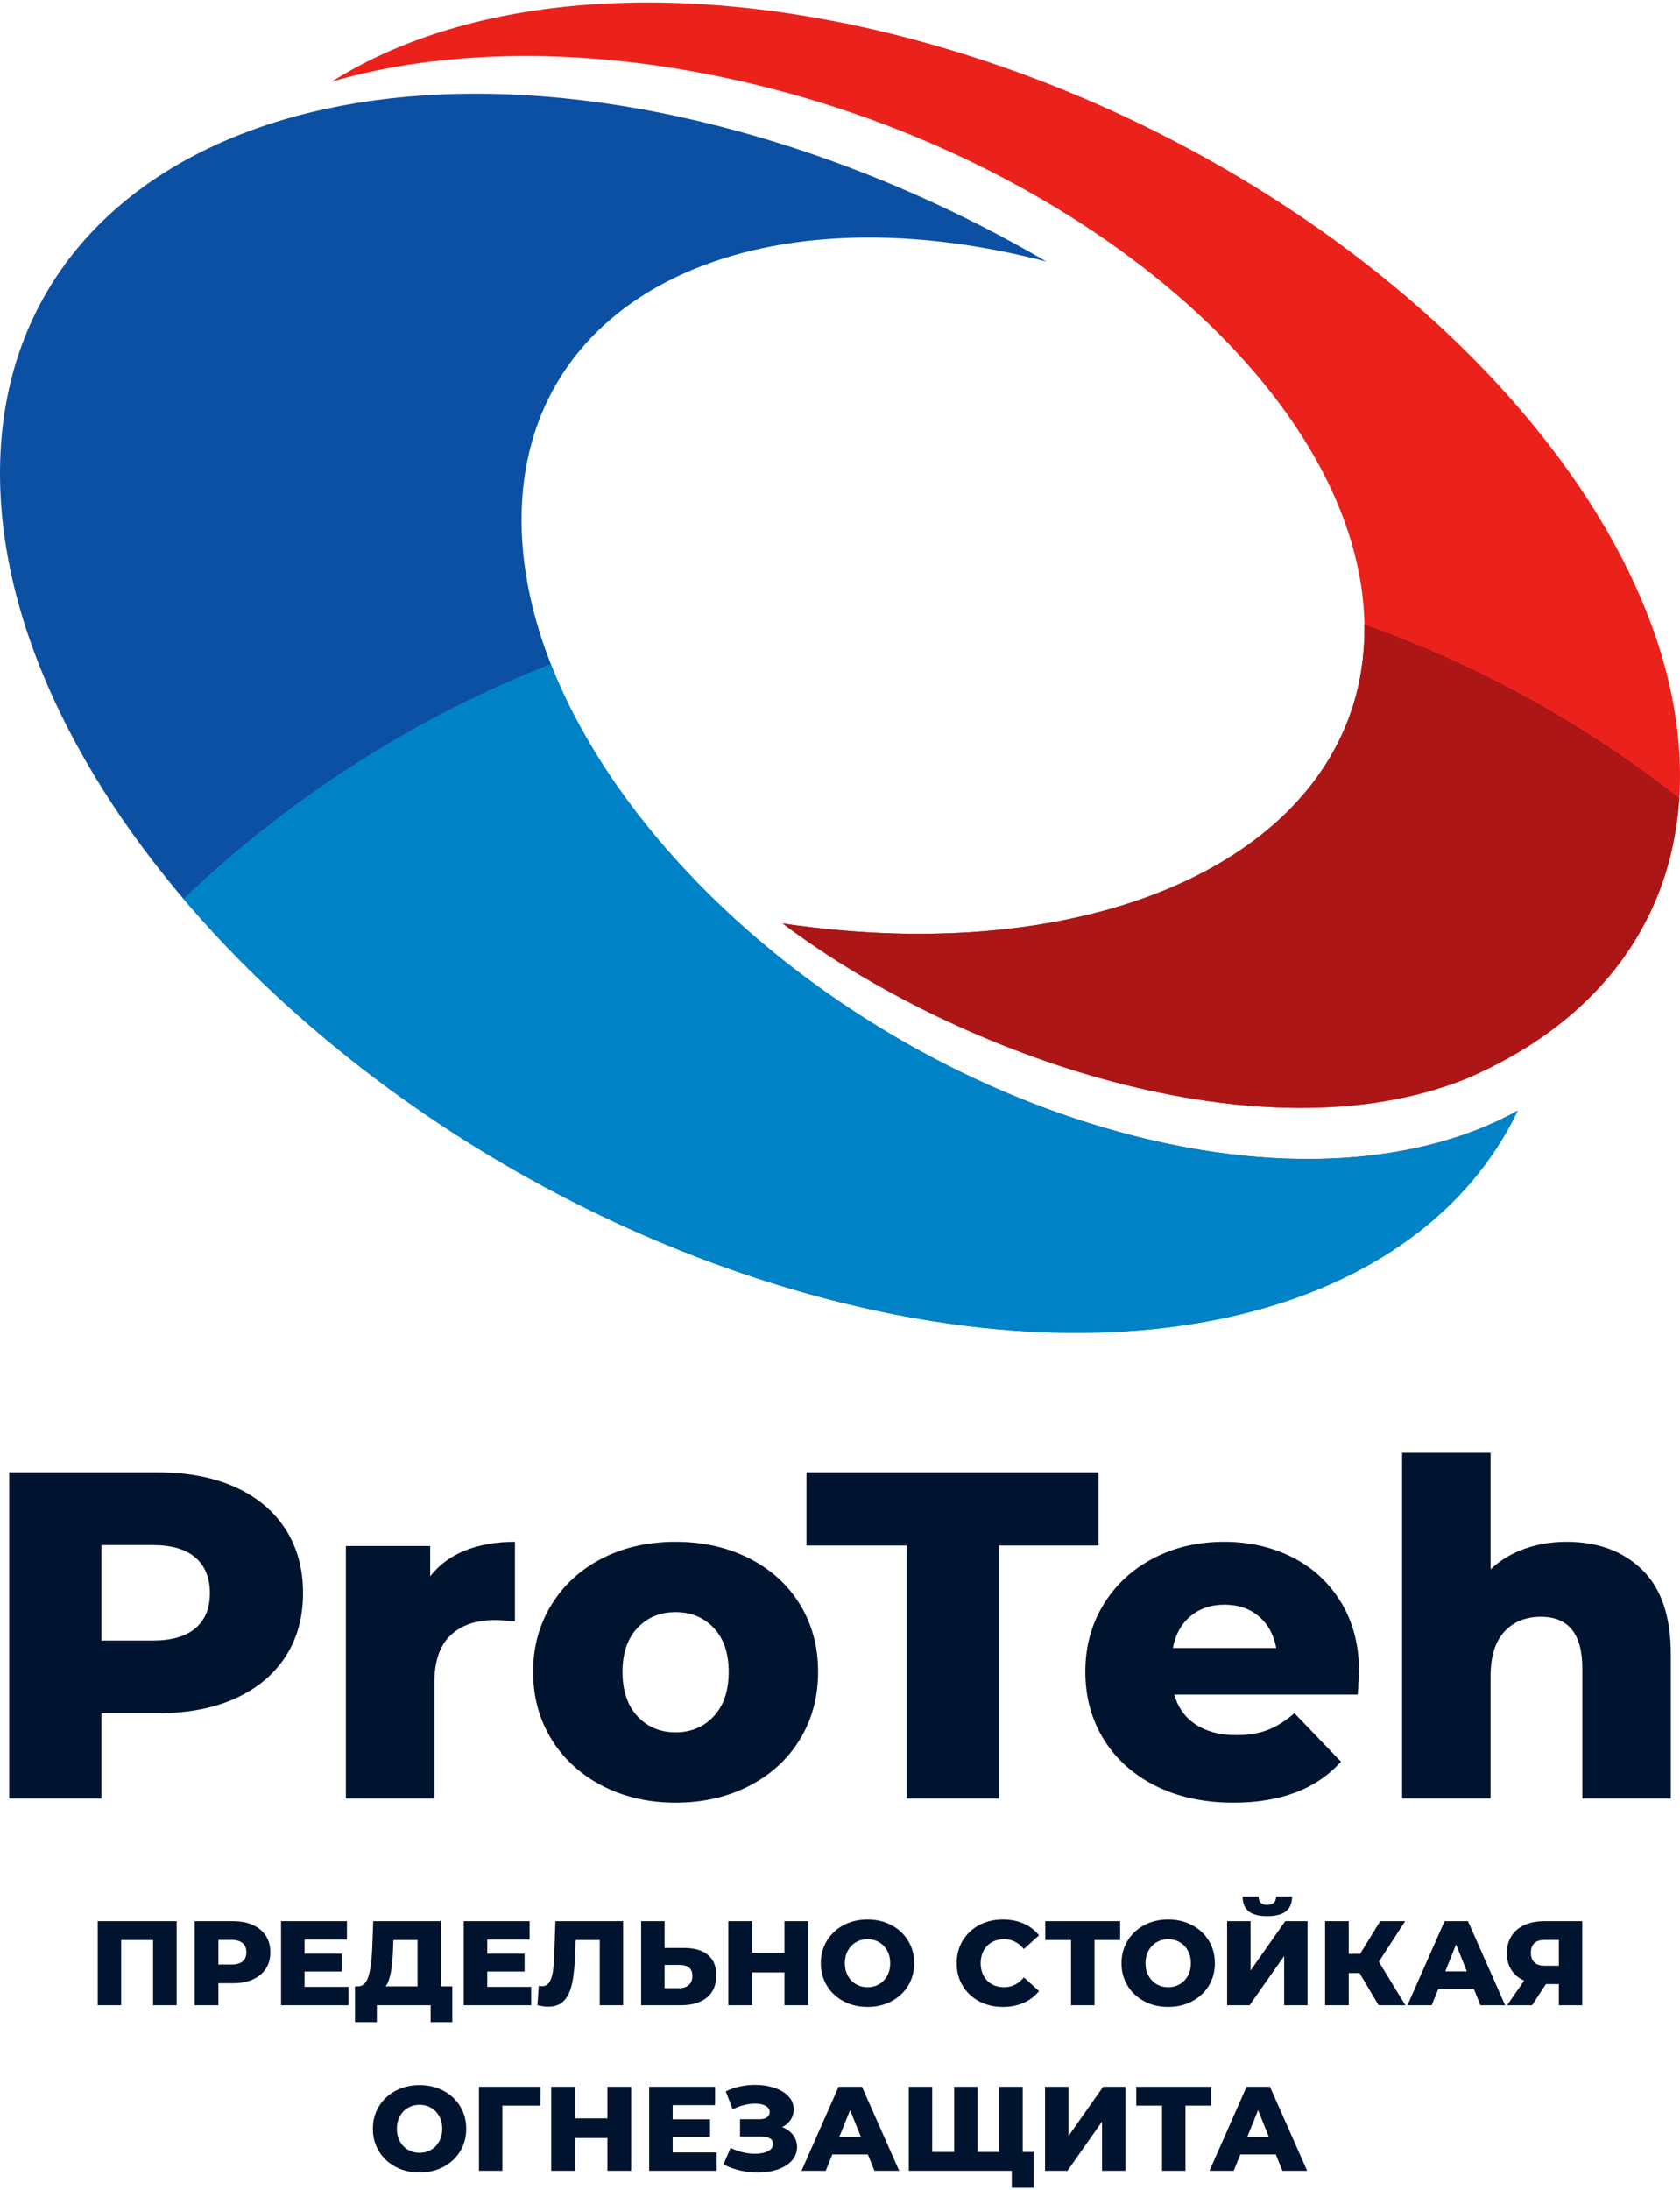
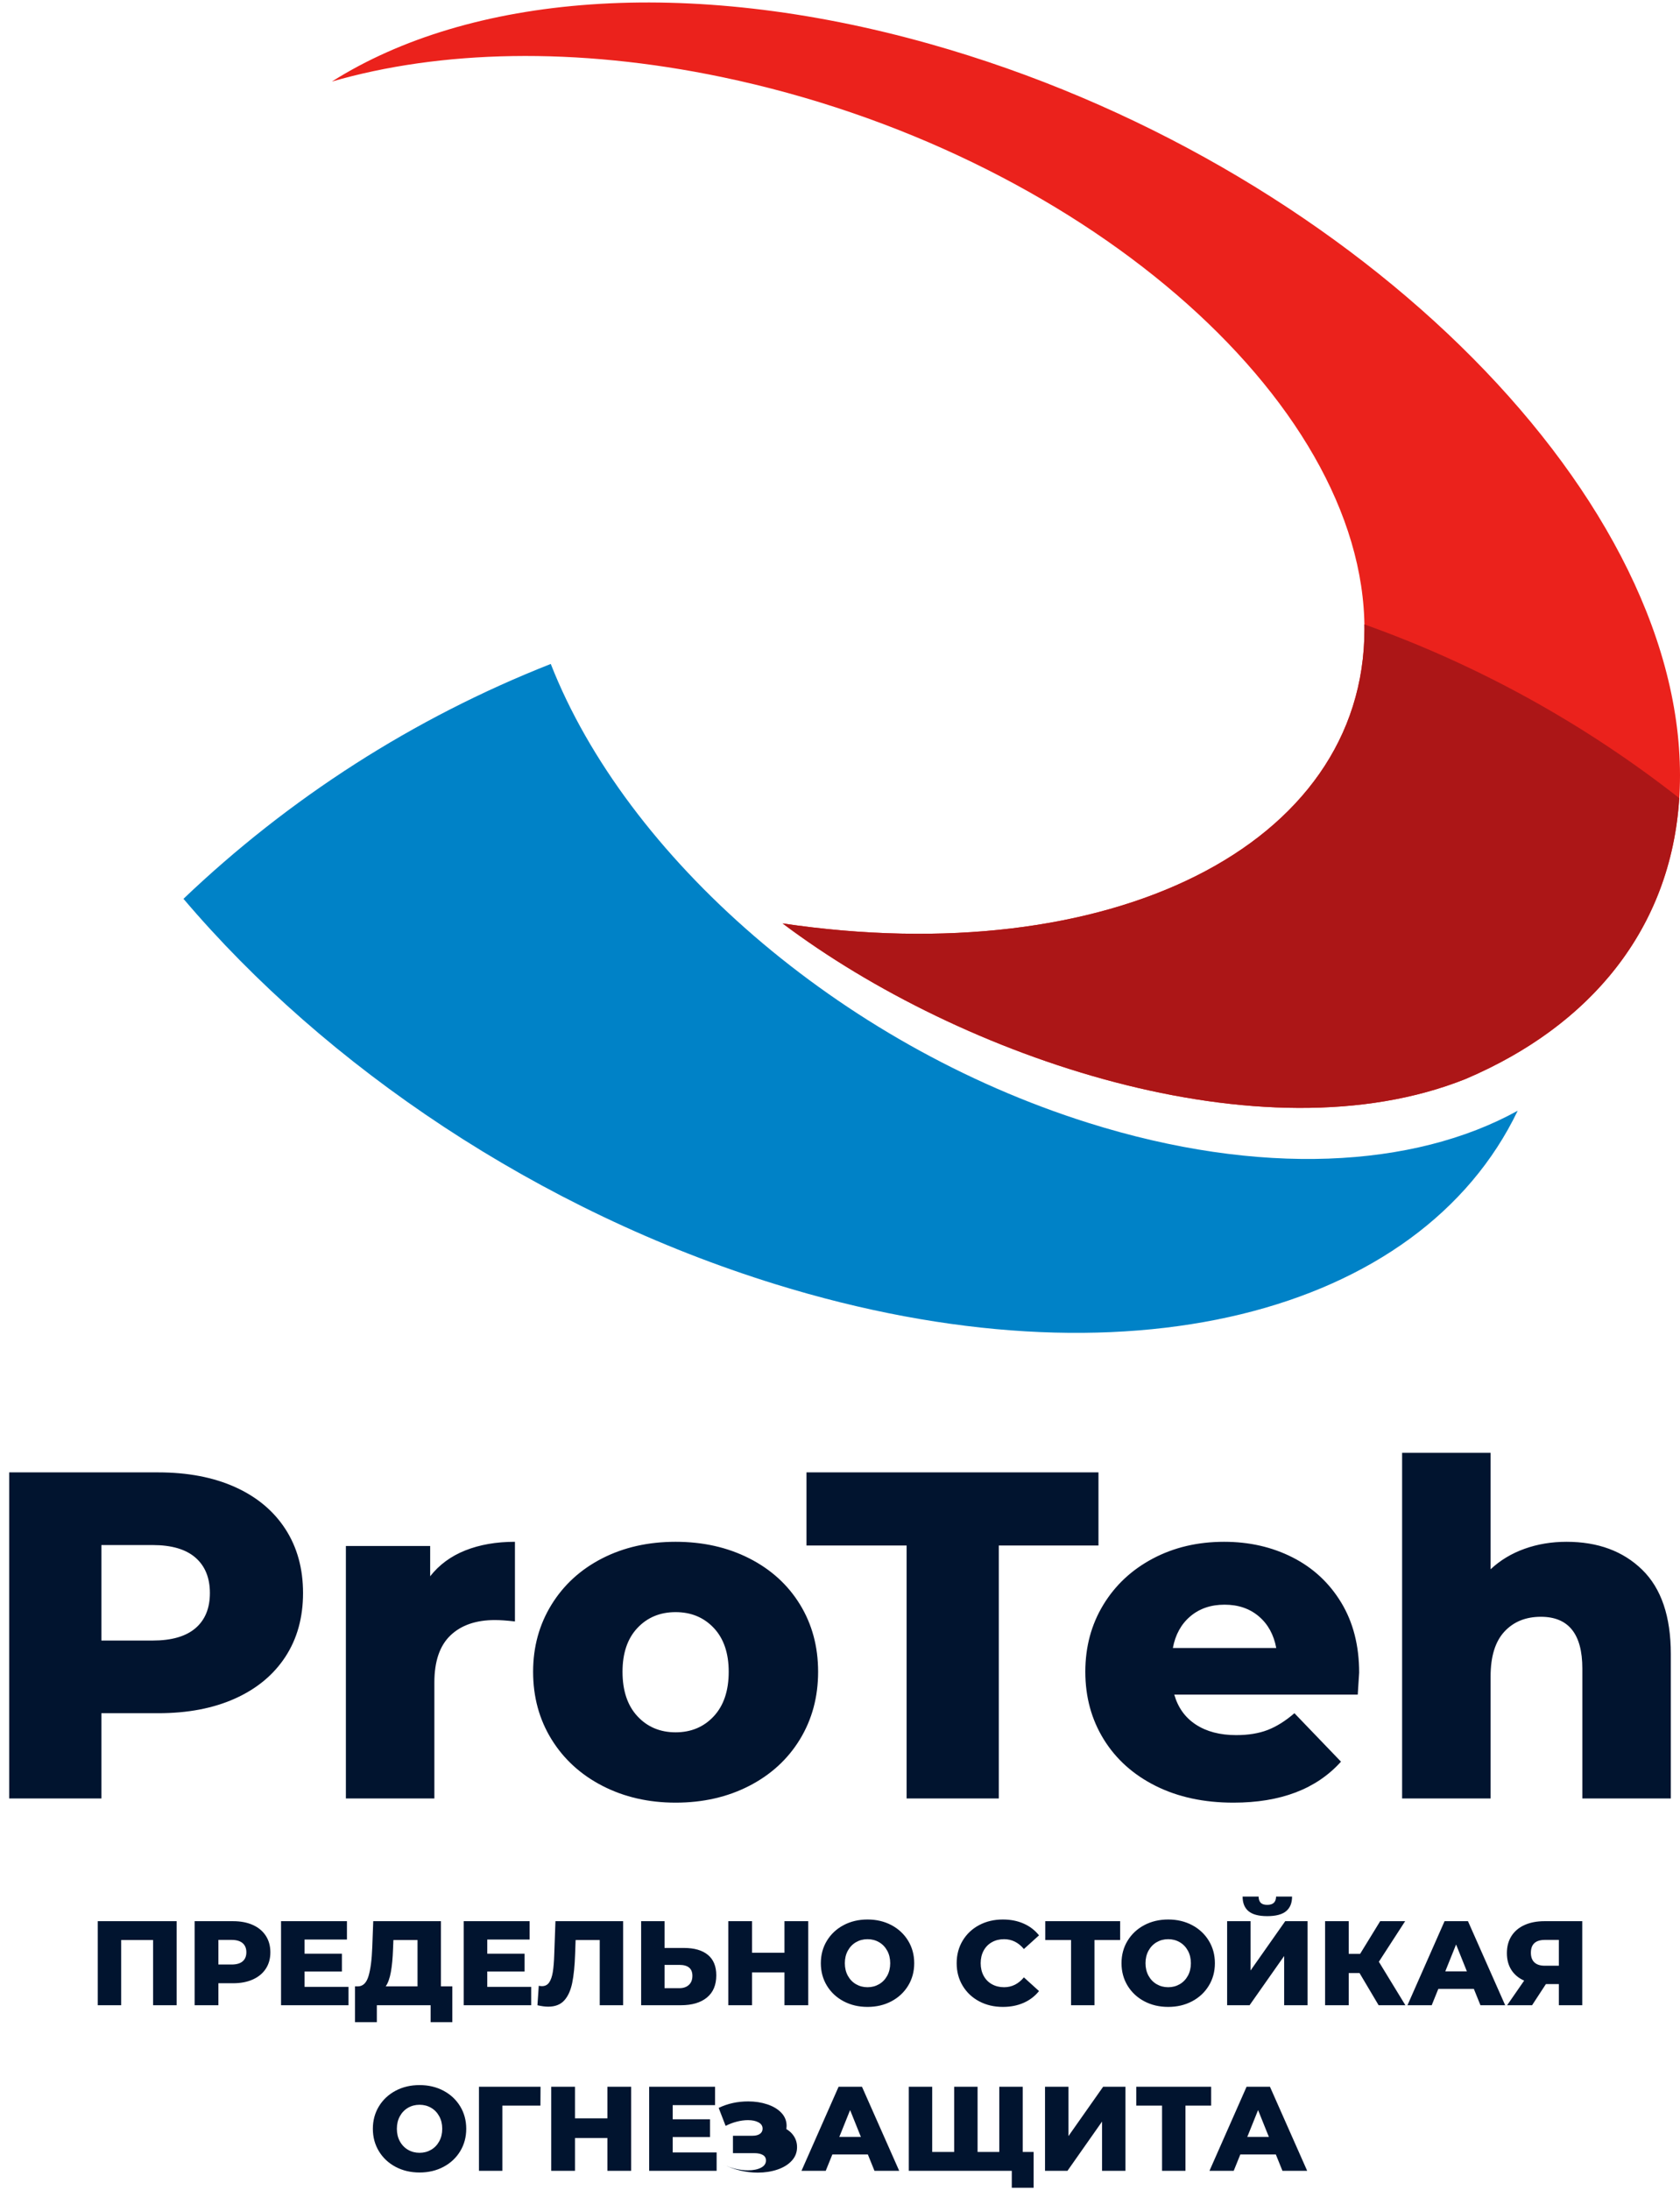
<svg xmlns="http://www.w3.org/2000/svg" xml:space="preserve" width="300px" height="391px" style="shape-rendering:geometricPrecision; text-rendering:geometricPrecision; image-rendering:optimizeQuality; fill-rule:evenodd; clip-rule:evenodd" viewBox="0 0 300 391">
  <defs>
    <style type="text/css">  .fil3 {fill:#0082C7} .fil2 {fill:#0C50A4} .fil1 {fill:#AC1617} .fil0 {fill:#EB221C} .fil4 {fill:#01142F;fill-rule:nonzero}  </style>
  </defs>
  <g id="Слой_x0020_1">
    <g id="_2793373560544">
      <path class="fil0" d="M139.747 164.85c58.282,8.646 103.905,-13.704 103.905,-52.53 0,-41.189 -51.345,-85.312 -114.683,-98.551 -26.223,-5.48 -50.386,-4.803 -69.706,0.79 24.458,-15.468 63.189,-18.998 106.794,-6.711 73.977,20.843 133.943,79.306 133.943,130.578 0,25.288 -14.588,44.102 -38.248,54.177 -36.302,14.549 -90.049,-3.705 -122.005,-27.753z" />
      <path class="fil1" d="M139.747 164.85c58.282,8.646 103.905,-13.704 103.905,-52.53 0,-0.284 -0.012,-0.568 -0.017,-0.853 20.502,7.302 39.448,17.848 56.232,31.017 -1.484,23.267 -15.772,40.623 -38.185,50.146 -36.301,14.499 -90,-3.748 -121.935,-27.78z" />
-       <path class="fil2" d="M138.559 229.283c-76.524,-23.656 -138.559,-88.477 -138.559,-144.78 0,-56.303 62.035,-82.768 138.559,-59.112 16.987,5.251 33.255,12.534 48.294,21.297 -52.402,-13.611 -93.723,6.135 -93.723,46.112 0,41.867 45.322,90.07 101.232,107.661 30.636,9.64 58.091,8.086 76.655,-2.174 -17.412,36.277 -70.125,50.265 -132.458,30.996z" />
      <path class="fil3" d="M138.559 229.283c-42.42,-13.113 -80.379,-38.878 -105.796,-68.827 18.784,-17.918 41.012,-32.257 65.589,-41.927 13.441,34.289 51.345,67.88 96.01,81.932 30.636,9.64 58.091,8.086 76.655,-2.174 -17.412,36.277 -70.125,50.265 -132.458,30.996z" />
-       <path class="fil4" d="M28.251 262.851c5.267,0 9.841,0.873 13.721,2.619 3.882,1.746 6.875,4.241 8.982,7.484 2.106,3.243 3.16,7.055 3.16,11.435 0,4.38 -1.054,8.177 -3.16,11.393 -2.107,3.215 -5.1,5.697 -8.982,7.443 -3.88,1.746 -8.454,2.619 -13.721,2.619l-10.146 0 0 15.219 -16.465 0 0 -58.212 26.611 0zm-0.998 30.021c3.382,0 5.932,-0.735 7.651,-2.205 1.718,-1.469 2.577,-3.561 2.577,-6.278 0,-2.717 -0.859,-4.824 -2.577,-6.32 -1.719,-1.497 -4.269,-2.246 -7.651,-2.246l-9.148 0 0 17.049 9.148 0zm49.564 -11.477c1.608,-2.051 3.7,-3.589 6.278,-4.615 2.579,-1.026 5.531,-1.538 8.858,-1.538l0 14.22c-1.442,-0.167 -2.634,-0.25 -3.576,-0.25 -3.383,0 -6.03,0.915 -7.942,2.744 -1.913,1.83 -2.869,4.63 -2.869,8.4l0 20.707 -15.801 0 0 -45.073 15.052 0 0 5.405zm43.827 40.416c-4.823,0 -9.175,-0.998 -13.056,-2.993 -3.881,-1.996 -6.916,-4.769 -9.107,-8.317 -2.189,-3.548 -3.284,-7.567 -3.284,-12.058 0,-4.435 1.095,-8.427 3.284,-11.975 2.191,-3.548 5.212,-6.306 9.065,-8.275 3.853,-1.968 8.219,-2.951 13.098,-2.951 4.879,0 9.259,0.983 13.14,2.951 3.88,1.969 6.902,4.713 9.064,8.233 2.162,3.52 3.243,7.526 3.243,12.017 0,4.491 -1.081,8.51 -3.243,12.058 -2.162,3.548 -5.184,6.321 -9.064,8.317 -3.881,1.995 -8.261,2.993 -13.14,2.993zm0 -12.557c2.772,0 5.045,-0.957 6.819,-2.869 1.774,-1.913 2.662,-4.56 2.662,-7.942 0,-3.326 -0.888,-5.932 -2.662,-7.817 -1.774,-1.885 -4.047,-2.828 -6.819,-2.828 -2.772,0 -5.045,0.943 -6.819,2.828 -1.775,1.885 -2.661,4.491 -2.661,7.817 0,3.382 0.886,6.029 2.661,7.942 1.774,1.912 4.047,2.869 6.819,2.869zm41.249 -33.347l-17.88 0 0 -13.056 52.142 0 0 13.056 -17.797 0 0 45.156 -16.465 0 0 -45.156zm80.811 22.702c0,0.111 -0.083,1.414 -0.25,3.909l-32.765 0c0.665,2.329 1.954,4.116 3.867,5.363 1.913,1.248 4.31,1.872 7.193,1.872 2.162,0 4.034,-0.305 5.614,-0.915 1.58,-0.61 3.174,-1.608 4.782,-2.994l8.315 8.649c-4.379,4.879 -10.783,7.318 -19.209,7.318 -5.268,0 -9.897,-0.998 -13.889,-2.993 -3.991,-1.996 -7.082,-4.769 -9.272,-8.317 -2.19,-3.548 -3.285,-7.567 -3.285,-12.058 0,-4.435 1.068,-8.413 3.202,-11.934 2.134,-3.52 5.086,-6.278 8.857,-8.274 3.769,-1.996 8.011,-2.993 12.723,-2.993 4.491,0 8.565,0.927 12.225,2.785 3.659,1.857 6.556,4.546 8.69,8.066 2.135,3.521 3.202,7.693 3.202,12.516zm-24.033 -12.141c-2.44,0 -4.477,0.693 -6.113,2.079 -1.636,1.386 -2.675,3.271 -3.119,5.655l18.462 0c-0.443,-2.384 -1.483,-4.269 -3.118,-5.655 -1.636,-1.386 -3.673,-2.079 -6.112,-2.079zm61.061 -11.226c5.6,0 10.105,1.662 13.514,4.989 3.41,3.326 5.114,8.344 5.114,15.052l0 25.78 -15.8 0 0 -23.202c0,-6.154 -2.467,-9.231 -7.402,-9.231 -2.716,0 -4.892,0.887 -6.528,2.661 -1.635,1.775 -2.453,4.435 -2.453,7.984l0 21.788 -15.801 0 0 -61.705 15.801 0 0 20.79c1.718,-1.608 3.742,-2.828 6.071,-3.659 2.328,-0.832 4.823,-1.247 7.484,-1.247zm-248.193 67.728l0 15.004 -4.202 0 0 -11.639 -5.701 0 0 11.639 -4.18 0 0 -15.004 14.083 0zm10.073 0c1.358,0 2.537,0.225 3.537,0.675 1.001,0.45 1.772,1.093 2.315,1.929 0.543,0.836 0.814,1.819 0.814,2.947 0,1.129 -0.271,2.108 -0.814,2.937 -0.543,0.829 -1.314,1.468 -2.315,1.918 -1,0.45 -2.179,0.675 -3.537,0.675l-2.615 0 0 3.923 -4.244 0 0 -15.004 6.859 0zm-0.257 7.737c0.872,0 1.529,-0.188 1.972,-0.567 0.443,-0.379 0.664,-0.918 0.664,-1.619 0,-0.7 -0.221,-1.242 -0.664,-1.629 -0.443,-0.385 -1.1,-0.579 -1.972,-0.579l-2.358 0 0 4.394 2.358 0zm20.877 3.988l0 3.279 -12.046 0 0 -15.004 11.767 0 0 3.28 -7.566 0 0 2.528 6.666 0 0 3.173 -6.666 0 0 2.744 7.845 0zm18.54 -0.086l0 6.387 -3.878 0 0 -3.022 -9.603 0 0 3.022 -3.901 0 0 -6.387 0.536 0c0.885,-0.015 1.511,-0.622 1.875,-1.822 0.364,-1.201 0.59,-2.929 0.675,-5.187l0.172 -4.63 12.089 0 0 11.639 2.035 0zm-10.588 -6.645c-0.057,1.601 -0.185,2.958 -0.386,4.073 -0.199,1.114 -0.507,1.971 -0.921,2.572l5.68 0 0 -8.274 -4.308 0 -0.065 1.629zm24.671 6.731l0 3.279 -12.046 0 0 -15.004 11.767 0 0 3.28 -7.565 0 0 2.528 6.665 0 0 3.173 -6.665 0 0 2.744 7.844 0zm16.419 -11.725l0 15.004 -4.18 0 0 -11.639 -4.308 0 -0.086 2.443c-0.071,2.144 -0.246,3.887 -0.525,5.23 -0.278,1.344 -0.754,2.383 -1.425,3.119 -0.672,0.736 -1.622,1.104 -2.851,1.104 -0.571,0 -1.215,-0.086 -1.929,-0.257l0.236 -3.472c0.185,0.042 0.379,0.064 0.579,0.064 0.557,0 0.985,-0.222 1.285,-0.664 0.301,-0.444 0.515,-1.062 0.644,-1.855 0.129,-0.793 0.214,-1.825 0.257,-3.097l0.214 -5.98 12.089 0zm10.867 4.78c1.843,0 3.265,0.411 4.265,1.232 1.001,0.822 1.501,2.04 1.501,3.655 0,1.729 -0.557,3.05 -1.672,3.965 -1.115,0.915 -2.665,1.372 -4.651,1.372l-7.095 0 0 -15.004 4.179 0 0 4.78 3.473 0zm-0.836 7.18c0.714,0 1.283,-0.192 1.704,-0.579 0.422,-0.386 0.632,-0.928 0.632,-1.628 0,-1.301 -0.779,-1.951 -2.336,-1.951l-2.637 0 0 4.158 2.637 0zm23.02 -11.96l0 15.004 -4.243 0 0 -5.852 -5.788 0 0 5.852 -4.244 0 0 -15.004 4.244 0 0 5.637 5.788 0 0 -5.637 4.243 0zm10.589 15.304c-1.586,0 -3.011,-0.336 -4.276,-1.008 -1.265,-0.671 -2.258,-1.6 -2.98,-2.785 -0.721,-1.187 -1.082,-2.523 -1.082,-4.009 0,-1.486 0.361,-2.822 1.082,-4.008 0.722,-1.186 1.715,-2.115 2.98,-2.787 1.265,-0.671 2.69,-1.007 4.276,-1.007 1.586,0 3.011,0.336 4.276,1.007 1.265,0.672 2.258,1.601 2.979,2.787 0.722,1.186 1.083,2.522 1.083,4.008 0,1.486 -0.361,2.822 -1.083,4.009 -0.721,1.185 -1.714,2.114 -2.979,2.785 -1.265,0.672 -2.69,1.008 -4.276,1.008zm0 -3.515c0.758,0 1.443,-0.179 2.058,-0.536 0.614,-0.357 1.1,-0.861 1.457,-1.511 0.357,-0.65 0.536,-1.397 0.536,-2.24 0,-0.843 -0.179,-1.59 -0.536,-2.24 -0.357,-0.65 -0.843,-1.154 -1.457,-1.511 -0.615,-0.357 -1.3,-0.536 -2.058,-0.536 -0.758,0 -1.443,0.179 -2.058,0.536 -0.614,0.357 -1.1,0.861 -1.457,1.511 -0.358,0.65 -0.536,1.397 -0.536,2.24 0,0.843 0.178,1.59 0.536,2.24 0.357,0.65 0.843,1.154 1.457,1.511 0.615,0.357 1.3,0.536 2.058,0.536zm24.171 3.515c-1.572,0 -2.982,-0.332 -4.233,-0.997 -1.25,-0.665 -2.232,-1.59 -2.948,-2.775 -0.714,-1.186 -1.071,-2.529 -1.071,-4.03 0,-1.5 0.357,-2.844 1.071,-4.029 0.716,-1.187 1.698,-2.112 2.948,-2.776 1.251,-0.665 2.661,-0.997 4.233,-0.997 1.372,0 2.608,0.243 3.708,0.729 1.101,0.485 2.015,1.186 2.744,2.1l-2.7 2.443c-0.973,-1.171 -2.152,-1.757 -3.537,-1.757 -0.815,0 -1.54,0.179 -2.176,0.536 -0.636,0.357 -1.129,0.861 -1.479,1.511 -0.35,0.65 -0.525,1.397 -0.525,2.24 0,0.843 0.175,1.59 0.525,2.24 0.35,0.65 0.843,1.154 1.479,1.511 0.636,0.357 1.361,0.536 2.176,0.536 1.385,0 2.564,-0.586 3.537,-1.758l2.7 2.444c-0.729,0.914 -1.643,1.614 -2.744,2.1 -1.1,0.486 -2.336,0.729 -3.708,0.729zm20.94 -11.939l-4.586 0 0 11.639 -4.18 0 0 -11.639 -4.608 0 0 -3.365 13.374 0 0 3.365zm8.581 11.939c-1.586,0 -3.011,-0.336 -4.277,-1.008 -1.264,-0.671 -2.257,-1.6 -2.979,-2.785 -0.721,-1.187 -1.082,-2.523 -1.082,-4.009 0,-1.486 0.361,-2.822 1.082,-4.008 0.722,-1.186 1.715,-2.115 2.979,-2.787 1.266,-0.671 2.691,-1.007 4.277,-1.007 1.586,0 3.011,0.336 4.276,1.007 1.265,0.672 2.258,1.601 2.979,2.787 0.722,1.186 1.083,2.522 1.083,4.008 0,1.486 -0.361,2.822 -1.083,4.009 -0.721,1.185 -1.714,2.114 -2.979,2.785 -1.265,0.672 -2.69,1.008 -4.276,1.008zm0 -3.515c0.758,0 1.443,-0.179 2.058,-0.536 0.614,-0.357 1.1,-0.861 1.457,-1.511 0.357,-0.65 0.536,-1.397 0.536,-2.24 0,-0.843 -0.179,-1.59 -0.536,-2.24 -0.357,-0.65 -0.843,-1.154 -1.457,-1.511 -0.615,-0.357 -1.3,-0.536 -2.058,-0.536 -0.758,0 -1.443,0.179 -2.058,0.536 -0.614,0.357 -1.1,0.861 -1.457,1.511 -0.358,0.65 -0.536,1.397 -0.536,2.24 0,0.843 0.178,1.59 0.536,2.24 0.357,0.65 0.843,1.154 1.457,1.511 0.615,0.357 1.3,0.536 2.058,0.536zm10.523 -11.789l4.18 0 0 8.809 6.194 -8.809 3.987 0 0 15.004 -4.179 0 0 -8.788 -6.173 8.788 -4.009 0 0 -15.004zm7.159 -0.9c-1.514,0 -2.625,-0.293 -3.332,-0.879 -0.708,-0.586 -1.062,-1.458 -1.062,-2.615l2.852 0c0.014,0.5 0.142,0.872 0.385,1.114 0.243,0.244 0.629,0.365 1.157,0.365 0.529,0 0.922,-0.121 1.18,-0.365 0.257,-0.242 0.392,-0.614 0.407,-1.114l2.85 0c0,1.157 -0.357,2.029 -1.071,2.615 -0.714,0.586 -1.836,0.879 -3.366,0.879zm16.485 10.16l-1.929 0 0 5.744 -4.223 0 0 -15.004 4.223 0 0 5.83 2.036 0 3.579 -5.83 4.459 0 -4.694 7.245 4.737 7.759 -4.78 0 -3.408 -5.744zm20.413 2.829l-6.345 0 -1.179 2.915 -4.329 0 6.623 -15.004 4.18 0 6.644 15.004 -4.415 0 -1.179 -2.915zm-1.243 -3.129l-1.929 -4.802 -1.929 4.802 3.858 0zm20.602 -8.96l0 15.004 -4.179 0 0 -3.772 -2.315 0 -2.465 3.772 -4.458 0 3.043 -4.394c-1,-0.443 -1.765,-1.083 -2.293,-1.919 -0.529,-0.835 -0.793,-1.832 -0.793,-2.989 0,-1.172 0.271,-2.186 0.814,-3.044 0.543,-0.857 1.322,-1.515 2.336,-1.972 1.015,-0.457 2.201,-0.686 3.559,-0.686l6.751 0zm-6.666 3.343c-1.672,0 -2.508,0.765 -2.508,2.294 0,0.757 0.211,1.333 0.632,1.725 0.422,0.394 1.033,0.59 1.833,0.59l2.53 0 0 -4.609 -2.487 0zm-200.96 41.521c-1.586,0 -3.012,-0.335 -4.277,-1.007 -1.265,-0.672 -2.258,-1.6 -2.979,-2.786 -0.722,-1.187 -1.083,-2.523 -1.083,-4.009 0,-1.486 0.361,-2.822 1.083,-4.008 0.721,-1.186 1.714,-2.114 2.979,-2.787 1.265,-0.671 2.691,-1.007 4.277,-1.007 1.585,0 3.011,0.336 4.276,1.007 1.264,0.673 2.258,1.601 2.979,2.787 0.721,1.186 1.082,2.522 1.082,4.008 0,1.486 -0.361,2.822 -1.082,4.009 -0.721,1.186 -1.715,2.114 -2.979,2.786 -1.265,0.672 -2.691,1.007 -4.276,1.007zm0 -3.515c0.757,0 1.443,-0.178 2.057,-0.536 0.614,-0.357 1.1,-0.86 1.457,-1.511 0.358,-0.65 0.536,-1.397 0.536,-2.24 0,-0.843 -0.178,-1.589 -0.536,-2.24 -0.357,-0.65 -0.843,-1.153 -1.457,-1.511 -0.614,-0.357 -1.3,-0.536 -2.057,-0.536 -0.758,0 -1.444,0.179 -2.059,0.536 -0.614,0.358 -1.1,0.861 -1.456,1.511 -0.358,0.651 -0.536,1.397 -0.536,2.24 0,0.843 0.178,1.59 0.536,2.24 0.356,0.651 0.842,1.154 1.456,1.511 0.615,0.358 1.301,0.536 2.059,0.536zm21.584 -8.424l-6.795 0 0 11.639 -4.18 0 0 -15.003 10.996 0 -0.021 3.364zm16.204 -3.364l0 15.003 -4.244 0 0 -5.851 -5.787 0 0 5.851 -4.245 0 0 -15.003 4.245 0 0 5.636 5.787 0 0 -5.636 4.244 0zm15.261 11.724l0 3.279 -12.046 0 0 -15.003 11.767 0 0 3.279 -7.566 0 0 2.529 6.666 0 0 3.172 -6.666 0 0 2.744 7.845 0zm11.703 -4.523c0.829,0.315 1.479,0.786 1.951,1.415 0.471,0.628 0.707,1.35 0.707,2.164 0,0.929 -0.314,1.737 -0.943,2.423 -0.629,0.685 -1.479,1.211 -2.551,1.575 -1.071,0.364 -2.251,0.547 -3.536,0.547 -1.015,0 -2.047,-0.122 -3.097,-0.365 -1.05,-0.243 -2.054,-0.607 -3.012,-1.093l1.265 -2.958c0.671,0.343 1.389,0.604 2.154,0.783 0.764,0.178 1.503,0.267 2.218,0.267 0.943,0 1.715,-0.153 2.315,-0.461 0.6,-0.307 0.9,-0.739 0.9,-1.296 0,-0.443 -0.185,-0.772 -0.557,-0.986 -0.372,-0.214 -0.872,-0.322 -1.5,-0.322l-3.837 0 0 -3.107 3.494 0c0.571,0 1.014,-0.115 1.329,-0.343 0.314,-0.229 0.471,-0.536 0.471,-0.922 0,-0.486 -0.243,-0.861 -0.729,-1.125 -0.485,-0.265 -1.114,-0.397 -1.886,-0.397 -0.629,0 -1.293,0.089 -1.993,0.268 -0.701,0.179 -1.365,0.432 -1.994,0.761l-1.243 -3.215c1.601,-0.771 3.359,-1.158 5.273,-1.158 1.229,0 2.368,0.176 3.419,0.526 1.05,0.35 1.886,0.853 2.507,1.511 0.622,0.657 0.933,1.436 0.933,2.336 0,0.7 -0.182,1.326 -0.547,1.876 -0.364,0.55 -0.868,0.982 -1.511,1.296zm15.304 4.887l-6.344 0 -1.179 2.915 -4.329 0 6.622 -15.003 4.18 0 6.644 15.003 -4.415 0 -1.179 -2.915zm-1.243 -3.129l-1.929 -4.801 -1.929 4.801 3.858 0zm28.893 -8.959l0 15.003 -20.341 0 0 -15.003 4.18 0 0 11.638 3.923 0 0 -11.638 4.179 0 0 11.638 3.879 0 0 -11.638 4.18 0zm1.951 11.638l0 6.387 -3.901 0 0 -3.022 -2.315 0 0 -3.365 6.216 0zm2.035 -11.638l4.18 0 0 8.809 6.195 -8.809 3.986 0 0 15.003 -4.179 0 0 -8.788 -6.173 8.788 -4.009 0 0 -15.003zm29.666 3.364l-4.587 0 0 11.639 -4.18 0 0 -11.639 -4.608 0 0 -3.364 13.375 0 0 3.364zm11.553 8.724l-6.345 0 -1.179 2.915 -4.33 0 6.624 -15.003 4.179 0 6.644 15.003 -4.415 0 -1.178 -2.915zm-1.244 -3.129l-1.929 -4.801 -1.929 4.801 3.858 0z" />
+       <path class="fil4" d="M28.251 262.851c5.267,0 9.841,0.873 13.721,2.619 3.882,1.746 6.875,4.241 8.982,7.484 2.106,3.243 3.16,7.055 3.16,11.435 0,4.38 -1.054,8.177 -3.16,11.393 -2.107,3.215 -5.1,5.697 -8.982,7.443 -3.88,1.746 -8.454,2.619 -13.721,2.619l-10.146 0 0 15.219 -16.465 0 0 -58.212 26.611 0zm-0.998 30.021c3.382,0 5.932,-0.735 7.651,-2.205 1.718,-1.469 2.577,-3.561 2.577,-6.278 0,-2.717 -0.859,-4.824 -2.577,-6.32 -1.719,-1.497 -4.269,-2.246 -7.651,-2.246l-9.148 0 0 17.049 9.148 0zm49.564 -11.477c1.608,-2.051 3.7,-3.589 6.278,-4.615 2.579,-1.026 5.531,-1.538 8.858,-1.538l0 14.22c-1.442,-0.167 -2.634,-0.25 -3.576,-0.25 -3.383,0 -6.03,0.915 -7.942,2.744 -1.913,1.83 -2.869,4.63 -2.869,8.4l0 20.707 -15.801 0 0 -45.073 15.052 0 0 5.405zm43.827 40.416c-4.823,0 -9.175,-0.998 -13.056,-2.993 -3.881,-1.996 -6.916,-4.769 -9.107,-8.317 -2.189,-3.548 -3.284,-7.567 -3.284,-12.058 0,-4.435 1.095,-8.427 3.284,-11.975 2.191,-3.548 5.212,-6.306 9.065,-8.275 3.853,-1.968 8.219,-2.951 13.098,-2.951 4.879,0 9.259,0.983 13.14,2.951 3.88,1.969 6.902,4.713 9.064,8.233 2.162,3.52 3.243,7.526 3.243,12.017 0,4.491 -1.081,8.51 -3.243,12.058 -2.162,3.548 -5.184,6.321 -9.064,8.317 -3.881,1.995 -8.261,2.993 -13.14,2.993zm0 -12.557c2.772,0 5.045,-0.957 6.819,-2.869 1.774,-1.913 2.662,-4.56 2.662,-7.942 0,-3.326 -0.888,-5.932 -2.662,-7.817 -1.774,-1.885 -4.047,-2.828 -6.819,-2.828 -2.772,0 -5.045,0.943 -6.819,2.828 -1.775,1.885 -2.661,4.491 -2.661,7.817 0,3.382 0.886,6.029 2.661,7.942 1.774,1.912 4.047,2.869 6.819,2.869zm41.249 -33.347l-17.88 0 0 -13.056 52.142 0 0 13.056 -17.797 0 0 45.156 -16.465 0 0 -45.156zm80.811 22.702c0,0.111 -0.083,1.414 -0.25,3.909l-32.765 0c0.665,2.329 1.954,4.116 3.867,5.363 1.913,1.248 4.31,1.872 7.193,1.872 2.162,0 4.034,-0.305 5.614,-0.915 1.58,-0.61 3.174,-1.608 4.782,-2.994l8.315 8.649c-4.379,4.879 -10.783,7.318 -19.209,7.318 -5.268,0 -9.897,-0.998 -13.889,-2.993 -3.991,-1.996 -7.082,-4.769 -9.272,-8.317 -2.19,-3.548 -3.285,-7.567 -3.285,-12.058 0,-4.435 1.068,-8.413 3.202,-11.934 2.134,-3.52 5.086,-6.278 8.857,-8.274 3.769,-1.996 8.011,-2.993 12.723,-2.993 4.491,0 8.565,0.927 12.225,2.785 3.659,1.857 6.556,4.546 8.69,8.066 2.135,3.521 3.202,7.693 3.202,12.516zm-24.033 -12.141c-2.44,0 -4.477,0.693 -6.113,2.079 -1.636,1.386 -2.675,3.271 -3.119,5.655l18.462 0c-0.443,-2.384 -1.483,-4.269 -3.118,-5.655 -1.636,-1.386 -3.673,-2.079 -6.112,-2.079zm61.061 -11.226c5.6,0 10.105,1.662 13.514,4.989 3.41,3.326 5.114,8.344 5.114,15.052l0 25.78 -15.8 0 0 -23.202c0,-6.154 -2.467,-9.231 -7.402,-9.231 -2.716,0 -4.892,0.887 -6.528,2.661 -1.635,1.775 -2.453,4.435 -2.453,7.984l0 21.788 -15.801 0 0 -61.705 15.801 0 0 20.79c1.718,-1.608 3.742,-2.828 6.071,-3.659 2.328,-0.832 4.823,-1.247 7.484,-1.247zm-248.193 67.728l0 15.004 -4.202 0 0 -11.639 -5.701 0 0 11.639 -4.18 0 0 -15.004 14.083 0zm10.073 0c1.358,0 2.537,0.225 3.537,0.675 1.001,0.45 1.772,1.093 2.315,1.929 0.543,0.836 0.814,1.819 0.814,2.947 0,1.129 -0.271,2.108 -0.814,2.937 -0.543,0.829 -1.314,1.468 -2.315,1.918 -1,0.45 -2.179,0.675 -3.537,0.675l-2.615 0 0 3.923 -4.244 0 0 -15.004 6.859 0zm-0.257 7.737c0.872,0 1.529,-0.188 1.972,-0.567 0.443,-0.379 0.664,-0.918 0.664,-1.619 0,-0.7 -0.221,-1.242 -0.664,-1.629 -0.443,-0.385 -1.1,-0.579 -1.972,-0.579l-2.358 0 0 4.394 2.358 0zm20.877 3.988l0 3.279 -12.046 0 0 -15.004 11.767 0 0 3.28 -7.566 0 0 2.528 6.666 0 0 3.173 -6.666 0 0 2.744 7.845 0zm18.54 -0.086l0 6.387 -3.878 0 0 -3.022 -9.603 0 0 3.022 -3.901 0 0 -6.387 0.536 0c0.885,-0.015 1.511,-0.622 1.875,-1.822 0.364,-1.201 0.59,-2.929 0.675,-5.187l0.172 -4.63 12.089 0 0 11.639 2.035 0zm-10.588 -6.645c-0.057,1.601 -0.185,2.958 -0.386,4.073 -0.199,1.114 -0.507,1.971 -0.921,2.572l5.68 0 0 -8.274 -4.308 0 -0.065 1.629zm24.671 6.731l0 3.279 -12.046 0 0 -15.004 11.767 0 0 3.28 -7.565 0 0 2.528 6.665 0 0 3.173 -6.665 0 0 2.744 7.844 0zm16.419 -11.725l0 15.004 -4.18 0 0 -11.639 -4.308 0 -0.086 2.443c-0.071,2.144 -0.246,3.887 -0.525,5.23 -0.278,1.344 -0.754,2.383 -1.425,3.119 -0.672,0.736 -1.622,1.104 -2.851,1.104 -0.571,0 -1.215,-0.086 -1.929,-0.257l0.236 -3.472c0.185,0.042 0.379,0.064 0.579,0.064 0.557,0 0.985,-0.222 1.285,-0.664 0.301,-0.444 0.515,-1.062 0.644,-1.855 0.129,-0.793 0.214,-1.825 0.257,-3.097l0.214 -5.98 12.089 0zm10.867 4.78c1.843,0 3.265,0.411 4.265,1.232 1.001,0.822 1.501,2.04 1.501,3.655 0,1.729 -0.557,3.05 -1.672,3.965 -1.115,0.915 -2.665,1.372 -4.651,1.372l-7.095 0 0 -15.004 4.179 0 0 4.78 3.473 0zm-0.836 7.18c0.714,0 1.283,-0.192 1.704,-0.579 0.422,-0.386 0.632,-0.928 0.632,-1.628 0,-1.301 -0.779,-1.951 -2.336,-1.951l-2.637 0 0 4.158 2.637 0zm23.02 -11.96l0 15.004 -4.243 0 0 -5.852 -5.788 0 0 5.852 -4.244 0 0 -15.004 4.244 0 0 5.637 5.788 0 0 -5.637 4.243 0zm10.589 15.304c-1.586,0 -3.011,-0.336 -4.276,-1.008 -1.265,-0.671 -2.258,-1.6 -2.98,-2.785 -0.721,-1.187 -1.082,-2.523 -1.082,-4.009 0,-1.486 0.361,-2.822 1.082,-4.008 0.722,-1.186 1.715,-2.115 2.98,-2.787 1.265,-0.671 2.69,-1.007 4.276,-1.007 1.586,0 3.011,0.336 4.276,1.007 1.265,0.672 2.258,1.601 2.979,2.787 0.722,1.186 1.083,2.522 1.083,4.008 0,1.486 -0.361,2.822 -1.083,4.009 -0.721,1.185 -1.714,2.114 -2.979,2.785 -1.265,0.672 -2.69,1.008 -4.276,1.008zm0 -3.515c0.758,0 1.443,-0.179 2.058,-0.536 0.614,-0.357 1.1,-0.861 1.457,-1.511 0.357,-0.65 0.536,-1.397 0.536,-2.24 0,-0.843 -0.179,-1.59 -0.536,-2.24 -0.357,-0.65 -0.843,-1.154 -1.457,-1.511 -0.615,-0.357 -1.3,-0.536 -2.058,-0.536 -0.758,0 -1.443,0.179 -2.058,0.536 -0.614,0.357 -1.1,0.861 -1.457,1.511 -0.358,0.65 -0.536,1.397 -0.536,2.24 0,0.843 0.178,1.59 0.536,2.24 0.357,0.65 0.843,1.154 1.457,1.511 0.615,0.357 1.3,0.536 2.058,0.536zm24.171 3.515c-1.572,0 -2.982,-0.332 -4.233,-0.997 -1.25,-0.665 -2.232,-1.59 -2.948,-2.775 -0.714,-1.186 -1.071,-2.529 -1.071,-4.03 0,-1.5 0.357,-2.844 1.071,-4.029 0.716,-1.187 1.698,-2.112 2.948,-2.776 1.251,-0.665 2.661,-0.997 4.233,-0.997 1.372,0 2.608,0.243 3.708,0.729 1.101,0.485 2.015,1.186 2.744,2.1l-2.7 2.443c-0.973,-1.171 -2.152,-1.757 -3.537,-1.757 -0.815,0 -1.54,0.179 -2.176,0.536 -0.636,0.357 -1.129,0.861 -1.479,1.511 -0.35,0.65 -0.525,1.397 -0.525,2.24 0,0.843 0.175,1.59 0.525,2.24 0.35,0.65 0.843,1.154 1.479,1.511 0.636,0.357 1.361,0.536 2.176,0.536 1.385,0 2.564,-0.586 3.537,-1.758l2.7 2.444c-0.729,0.914 -1.643,1.614 -2.744,2.1 -1.1,0.486 -2.336,0.729 -3.708,0.729zm20.94 -11.939l-4.586 0 0 11.639 -4.18 0 0 -11.639 -4.608 0 0 -3.365 13.374 0 0 3.365zm8.581 11.939c-1.586,0 -3.011,-0.336 -4.277,-1.008 -1.264,-0.671 -2.257,-1.6 -2.979,-2.785 -0.721,-1.187 -1.082,-2.523 -1.082,-4.009 0,-1.486 0.361,-2.822 1.082,-4.008 0.722,-1.186 1.715,-2.115 2.979,-2.787 1.266,-0.671 2.691,-1.007 4.277,-1.007 1.586,0 3.011,0.336 4.276,1.007 1.265,0.672 2.258,1.601 2.979,2.787 0.722,1.186 1.083,2.522 1.083,4.008 0,1.486 -0.361,2.822 -1.083,4.009 -0.721,1.185 -1.714,2.114 -2.979,2.785 -1.265,0.672 -2.69,1.008 -4.276,1.008zm0 -3.515c0.758,0 1.443,-0.179 2.058,-0.536 0.614,-0.357 1.1,-0.861 1.457,-1.511 0.357,-0.65 0.536,-1.397 0.536,-2.24 0,-0.843 -0.179,-1.59 -0.536,-2.24 -0.357,-0.65 -0.843,-1.154 -1.457,-1.511 -0.615,-0.357 -1.3,-0.536 -2.058,-0.536 -0.758,0 -1.443,0.179 -2.058,0.536 -0.614,0.357 -1.1,0.861 -1.457,1.511 -0.358,0.65 -0.536,1.397 -0.536,2.24 0,0.843 0.178,1.59 0.536,2.24 0.357,0.65 0.843,1.154 1.457,1.511 0.615,0.357 1.3,0.536 2.058,0.536zm10.523 -11.789l4.18 0 0 8.809 6.194 -8.809 3.987 0 0 15.004 -4.179 0 0 -8.788 -6.173 8.788 -4.009 0 0 -15.004zm7.159 -0.9c-1.514,0 -2.625,-0.293 -3.332,-0.879 -0.708,-0.586 -1.062,-1.458 -1.062,-2.615l2.852 0c0.014,0.5 0.142,0.872 0.385,1.114 0.243,0.244 0.629,0.365 1.157,0.365 0.529,0 0.922,-0.121 1.18,-0.365 0.257,-0.242 0.392,-0.614 0.407,-1.114l2.85 0c0,1.157 -0.357,2.029 -1.071,2.615 -0.714,0.586 -1.836,0.879 -3.366,0.879zm16.485 10.16l-1.929 0 0 5.744 -4.223 0 0 -15.004 4.223 0 0 5.83 2.036 0 3.579 -5.83 4.459 0 -4.694 7.245 4.737 7.759 -4.78 0 -3.408 -5.744zm20.413 2.829l-6.345 0 -1.179 2.915 -4.329 0 6.623 -15.004 4.18 0 6.644 15.004 -4.415 0 -1.179 -2.915zm-1.243 -3.129l-1.929 -4.802 -1.929 4.802 3.858 0zm20.602 -8.96l0 15.004 -4.179 0 0 -3.772 -2.315 0 -2.465 3.772 -4.458 0 3.043 -4.394c-1,-0.443 -1.765,-1.083 -2.293,-1.919 -0.529,-0.835 -0.793,-1.832 -0.793,-2.989 0,-1.172 0.271,-2.186 0.814,-3.044 0.543,-0.857 1.322,-1.515 2.336,-1.972 1.015,-0.457 2.201,-0.686 3.559,-0.686l6.751 0zm-6.666 3.343c-1.672,0 -2.508,0.765 -2.508,2.294 0,0.757 0.211,1.333 0.632,1.725 0.422,0.394 1.033,0.59 1.833,0.59l2.53 0 0 -4.609 -2.487 0zm-200.96 41.521c-1.586,0 -3.012,-0.335 -4.277,-1.007 -1.265,-0.672 -2.258,-1.6 -2.979,-2.786 -0.722,-1.187 -1.083,-2.523 -1.083,-4.009 0,-1.486 0.361,-2.822 1.083,-4.008 0.721,-1.186 1.714,-2.114 2.979,-2.787 1.265,-0.671 2.691,-1.007 4.277,-1.007 1.585,0 3.011,0.336 4.276,1.007 1.264,0.673 2.258,1.601 2.979,2.787 0.721,1.186 1.082,2.522 1.082,4.008 0,1.486 -0.361,2.822 -1.082,4.009 -0.721,1.186 -1.715,2.114 -2.979,2.786 -1.265,0.672 -2.691,1.007 -4.276,1.007zm0 -3.515c0.757,0 1.443,-0.178 2.057,-0.536 0.614,-0.357 1.1,-0.86 1.457,-1.511 0.358,-0.65 0.536,-1.397 0.536,-2.24 0,-0.843 -0.178,-1.589 -0.536,-2.24 -0.357,-0.65 -0.843,-1.153 -1.457,-1.511 -0.614,-0.357 -1.3,-0.536 -2.057,-0.536 -0.758,0 -1.444,0.179 -2.059,0.536 -0.614,0.358 -1.1,0.861 -1.456,1.511 -0.358,0.651 -0.536,1.397 -0.536,2.24 0,0.843 0.178,1.59 0.536,2.24 0.356,0.651 0.842,1.154 1.456,1.511 0.615,0.358 1.301,0.536 2.059,0.536zm21.584 -8.424l-6.795 0 0 11.639 -4.18 0 0 -15.003 10.996 0 -0.021 3.364zm16.204 -3.364l0 15.003 -4.244 0 0 -5.851 -5.787 0 0 5.851 -4.245 0 0 -15.003 4.245 0 0 5.636 5.787 0 0 -5.636 4.244 0zm15.261 11.724l0 3.279 -12.046 0 0 -15.003 11.767 0 0 3.279 -7.566 0 0 2.529 6.666 0 0 3.172 -6.666 0 0 2.744 7.845 0zm11.703 -4.523c0.829,0.315 1.479,0.786 1.951,1.415 0.471,0.628 0.707,1.35 0.707,2.164 0,0.929 -0.314,1.737 -0.943,2.423 -0.629,0.685 -1.479,1.211 -2.551,1.575 -1.071,0.364 -2.251,0.547 -3.536,0.547 -1.015,0 -2.047,-0.122 -3.097,-0.365 -1.05,-0.243 -2.054,-0.607 -3.012,-1.093c0.671,0.343 1.389,0.604 2.154,0.783 0.764,0.178 1.503,0.267 2.218,0.267 0.943,0 1.715,-0.153 2.315,-0.461 0.6,-0.307 0.9,-0.739 0.9,-1.296 0,-0.443 -0.185,-0.772 -0.557,-0.986 -0.372,-0.214 -0.872,-0.322 -1.5,-0.322l-3.837 0 0 -3.107 3.494 0c0.571,0 1.014,-0.115 1.329,-0.343 0.314,-0.229 0.471,-0.536 0.471,-0.922 0,-0.486 -0.243,-0.861 -0.729,-1.125 -0.485,-0.265 -1.114,-0.397 -1.886,-0.397 -0.629,0 -1.293,0.089 -1.993,0.268 -0.701,0.179 -1.365,0.432 -1.994,0.761l-1.243 -3.215c1.601,-0.771 3.359,-1.158 5.273,-1.158 1.229,0 2.368,0.176 3.419,0.526 1.05,0.35 1.886,0.853 2.507,1.511 0.622,0.657 0.933,1.436 0.933,2.336 0,0.7 -0.182,1.326 -0.547,1.876 -0.364,0.55 -0.868,0.982 -1.511,1.296zm15.304 4.887l-6.344 0 -1.179 2.915 -4.329 0 6.622 -15.003 4.18 0 6.644 15.003 -4.415 0 -1.179 -2.915zm-1.243 -3.129l-1.929 -4.801 -1.929 4.801 3.858 0zm28.893 -8.959l0 15.003 -20.341 0 0 -15.003 4.18 0 0 11.638 3.923 0 0 -11.638 4.179 0 0 11.638 3.879 0 0 -11.638 4.18 0zm1.951 11.638l0 6.387 -3.901 0 0 -3.022 -2.315 0 0 -3.365 6.216 0zm2.035 -11.638l4.18 0 0 8.809 6.195 -8.809 3.986 0 0 15.003 -4.179 0 0 -8.788 -6.173 8.788 -4.009 0 0 -15.003zm29.666 3.364l-4.587 0 0 11.639 -4.18 0 0 -11.639 -4.608 0 0 -3.364 13.375 0 0 3.364zm11.553 8.724l-6.345 0 -1.179 2.915 -4.33 0 6.624 -15.003 4.179 0 6.644 15.003 -4.415 0 -1.178 -2.915zm-1.244 -3.129l-1.929 -4.801 -1.929 4.801 3.858 0z" />
    </g>
  </g>
</svg>